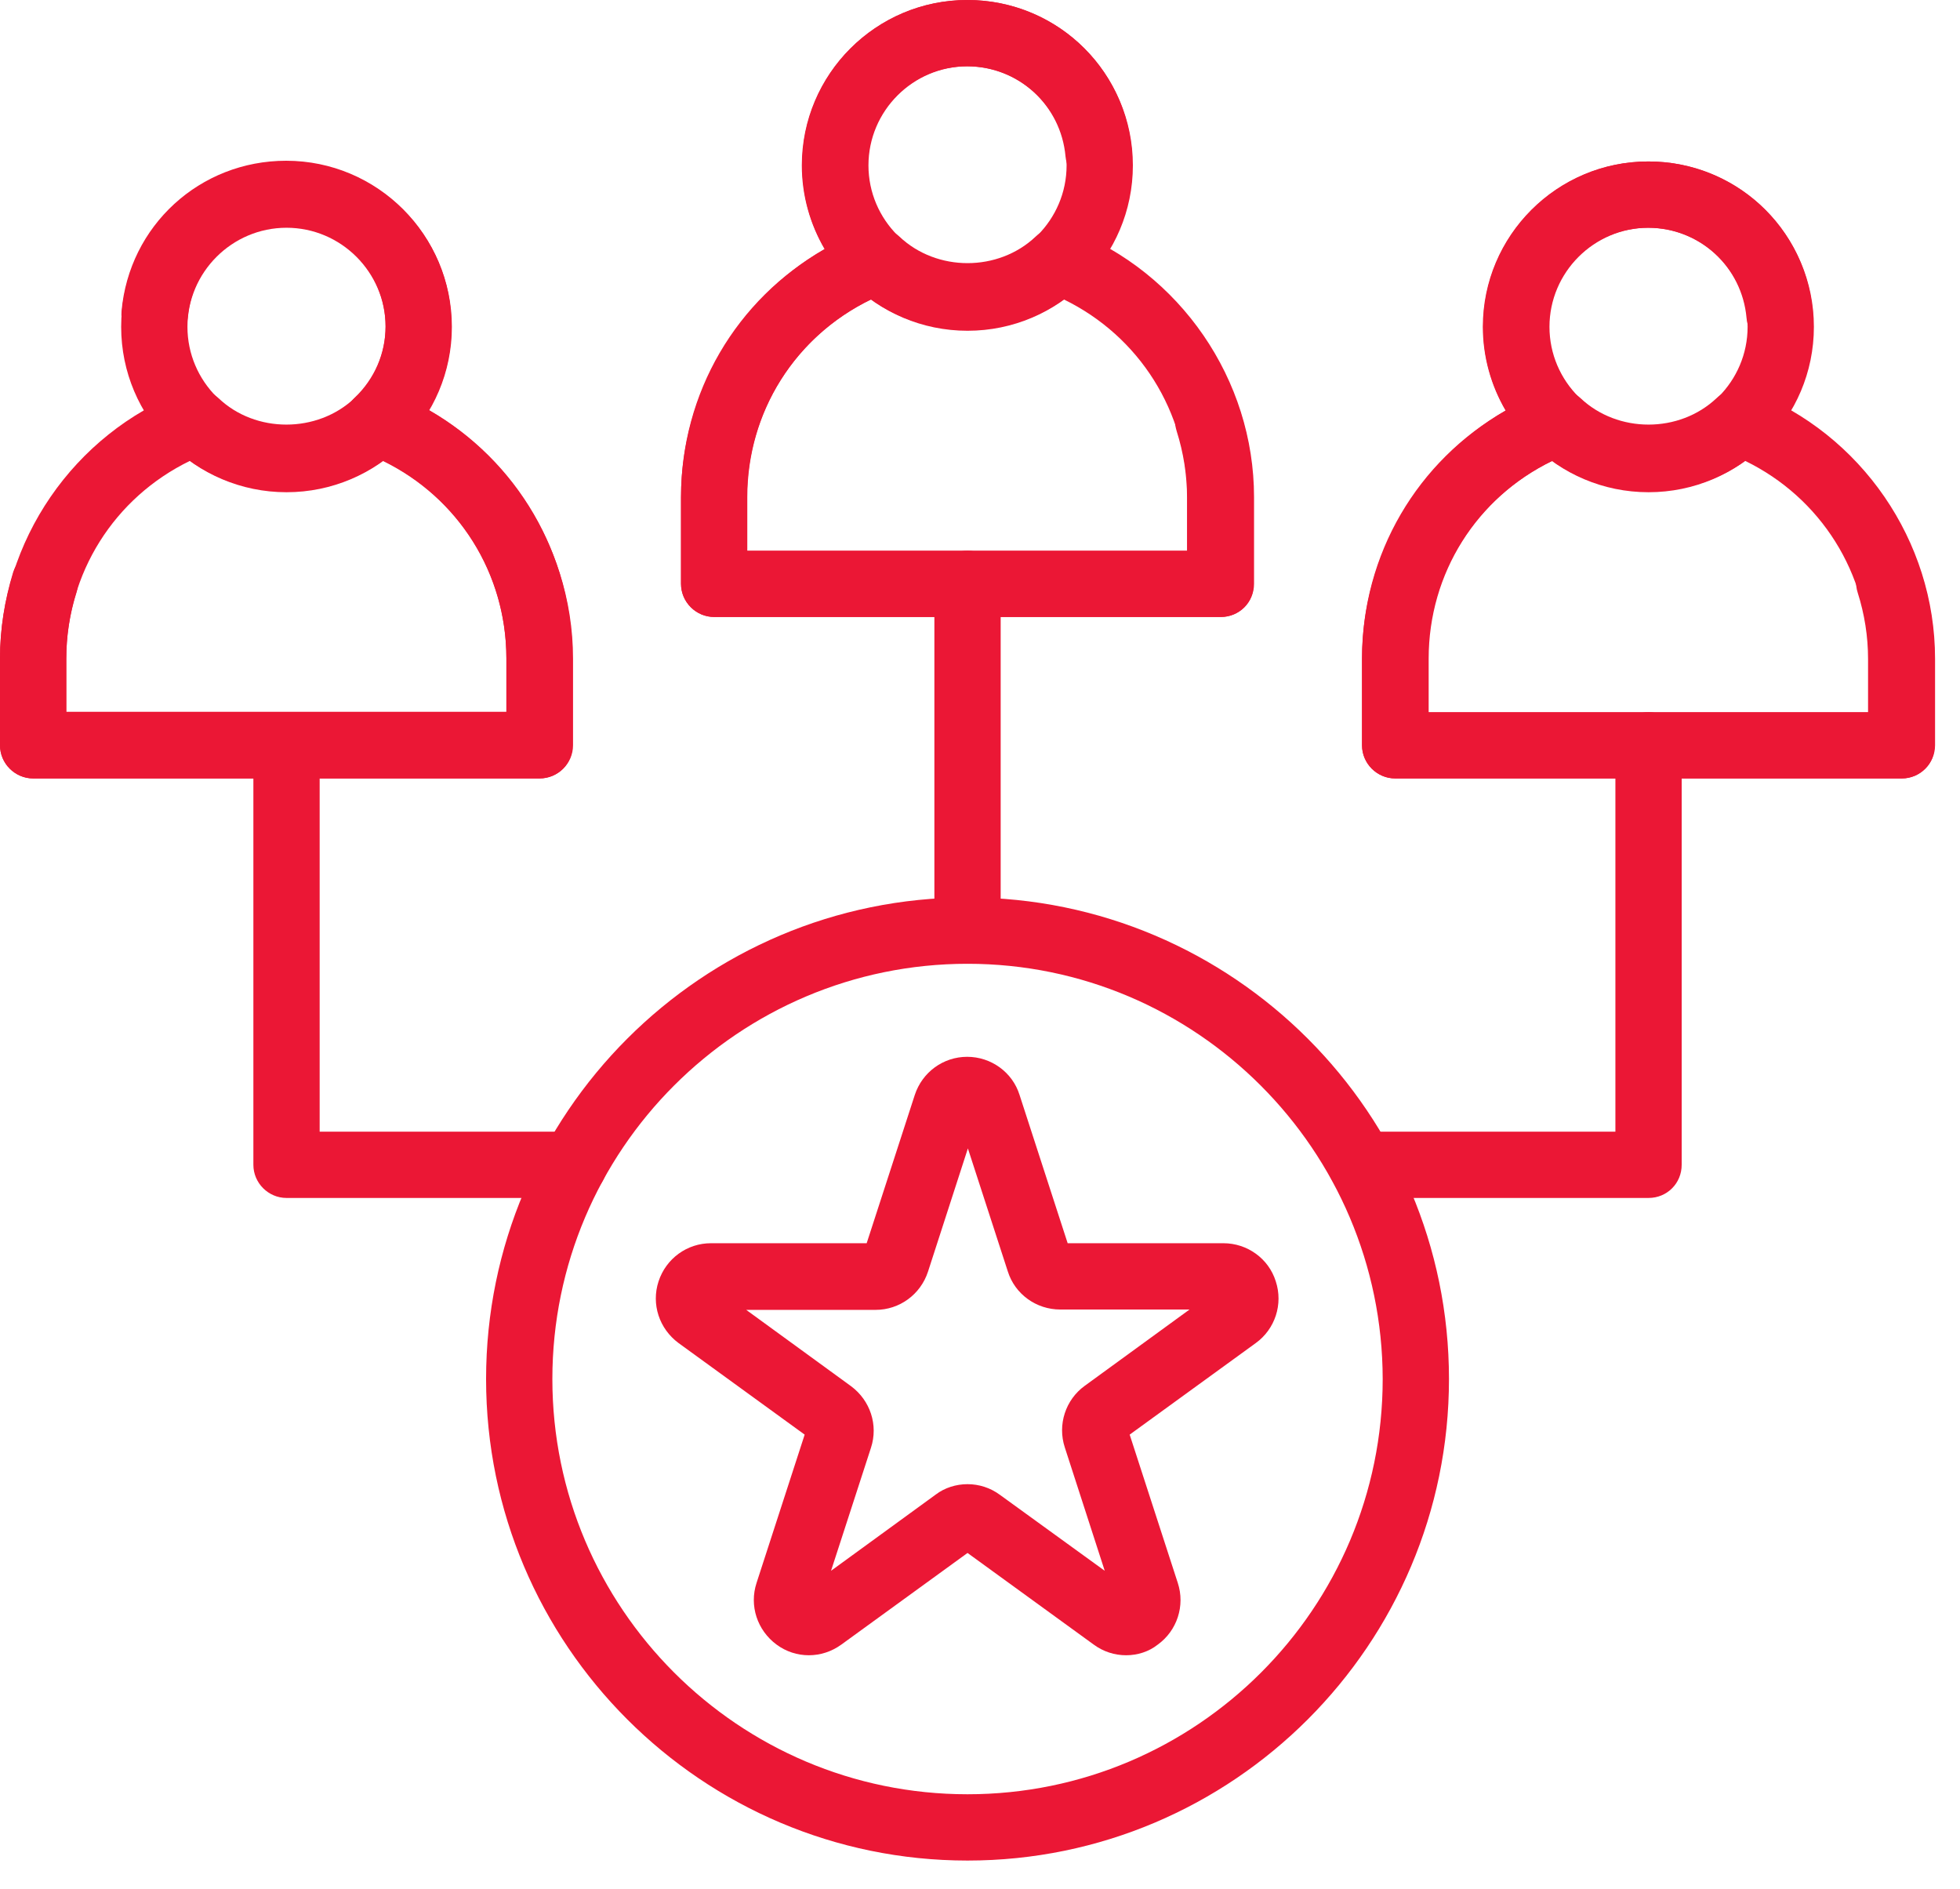
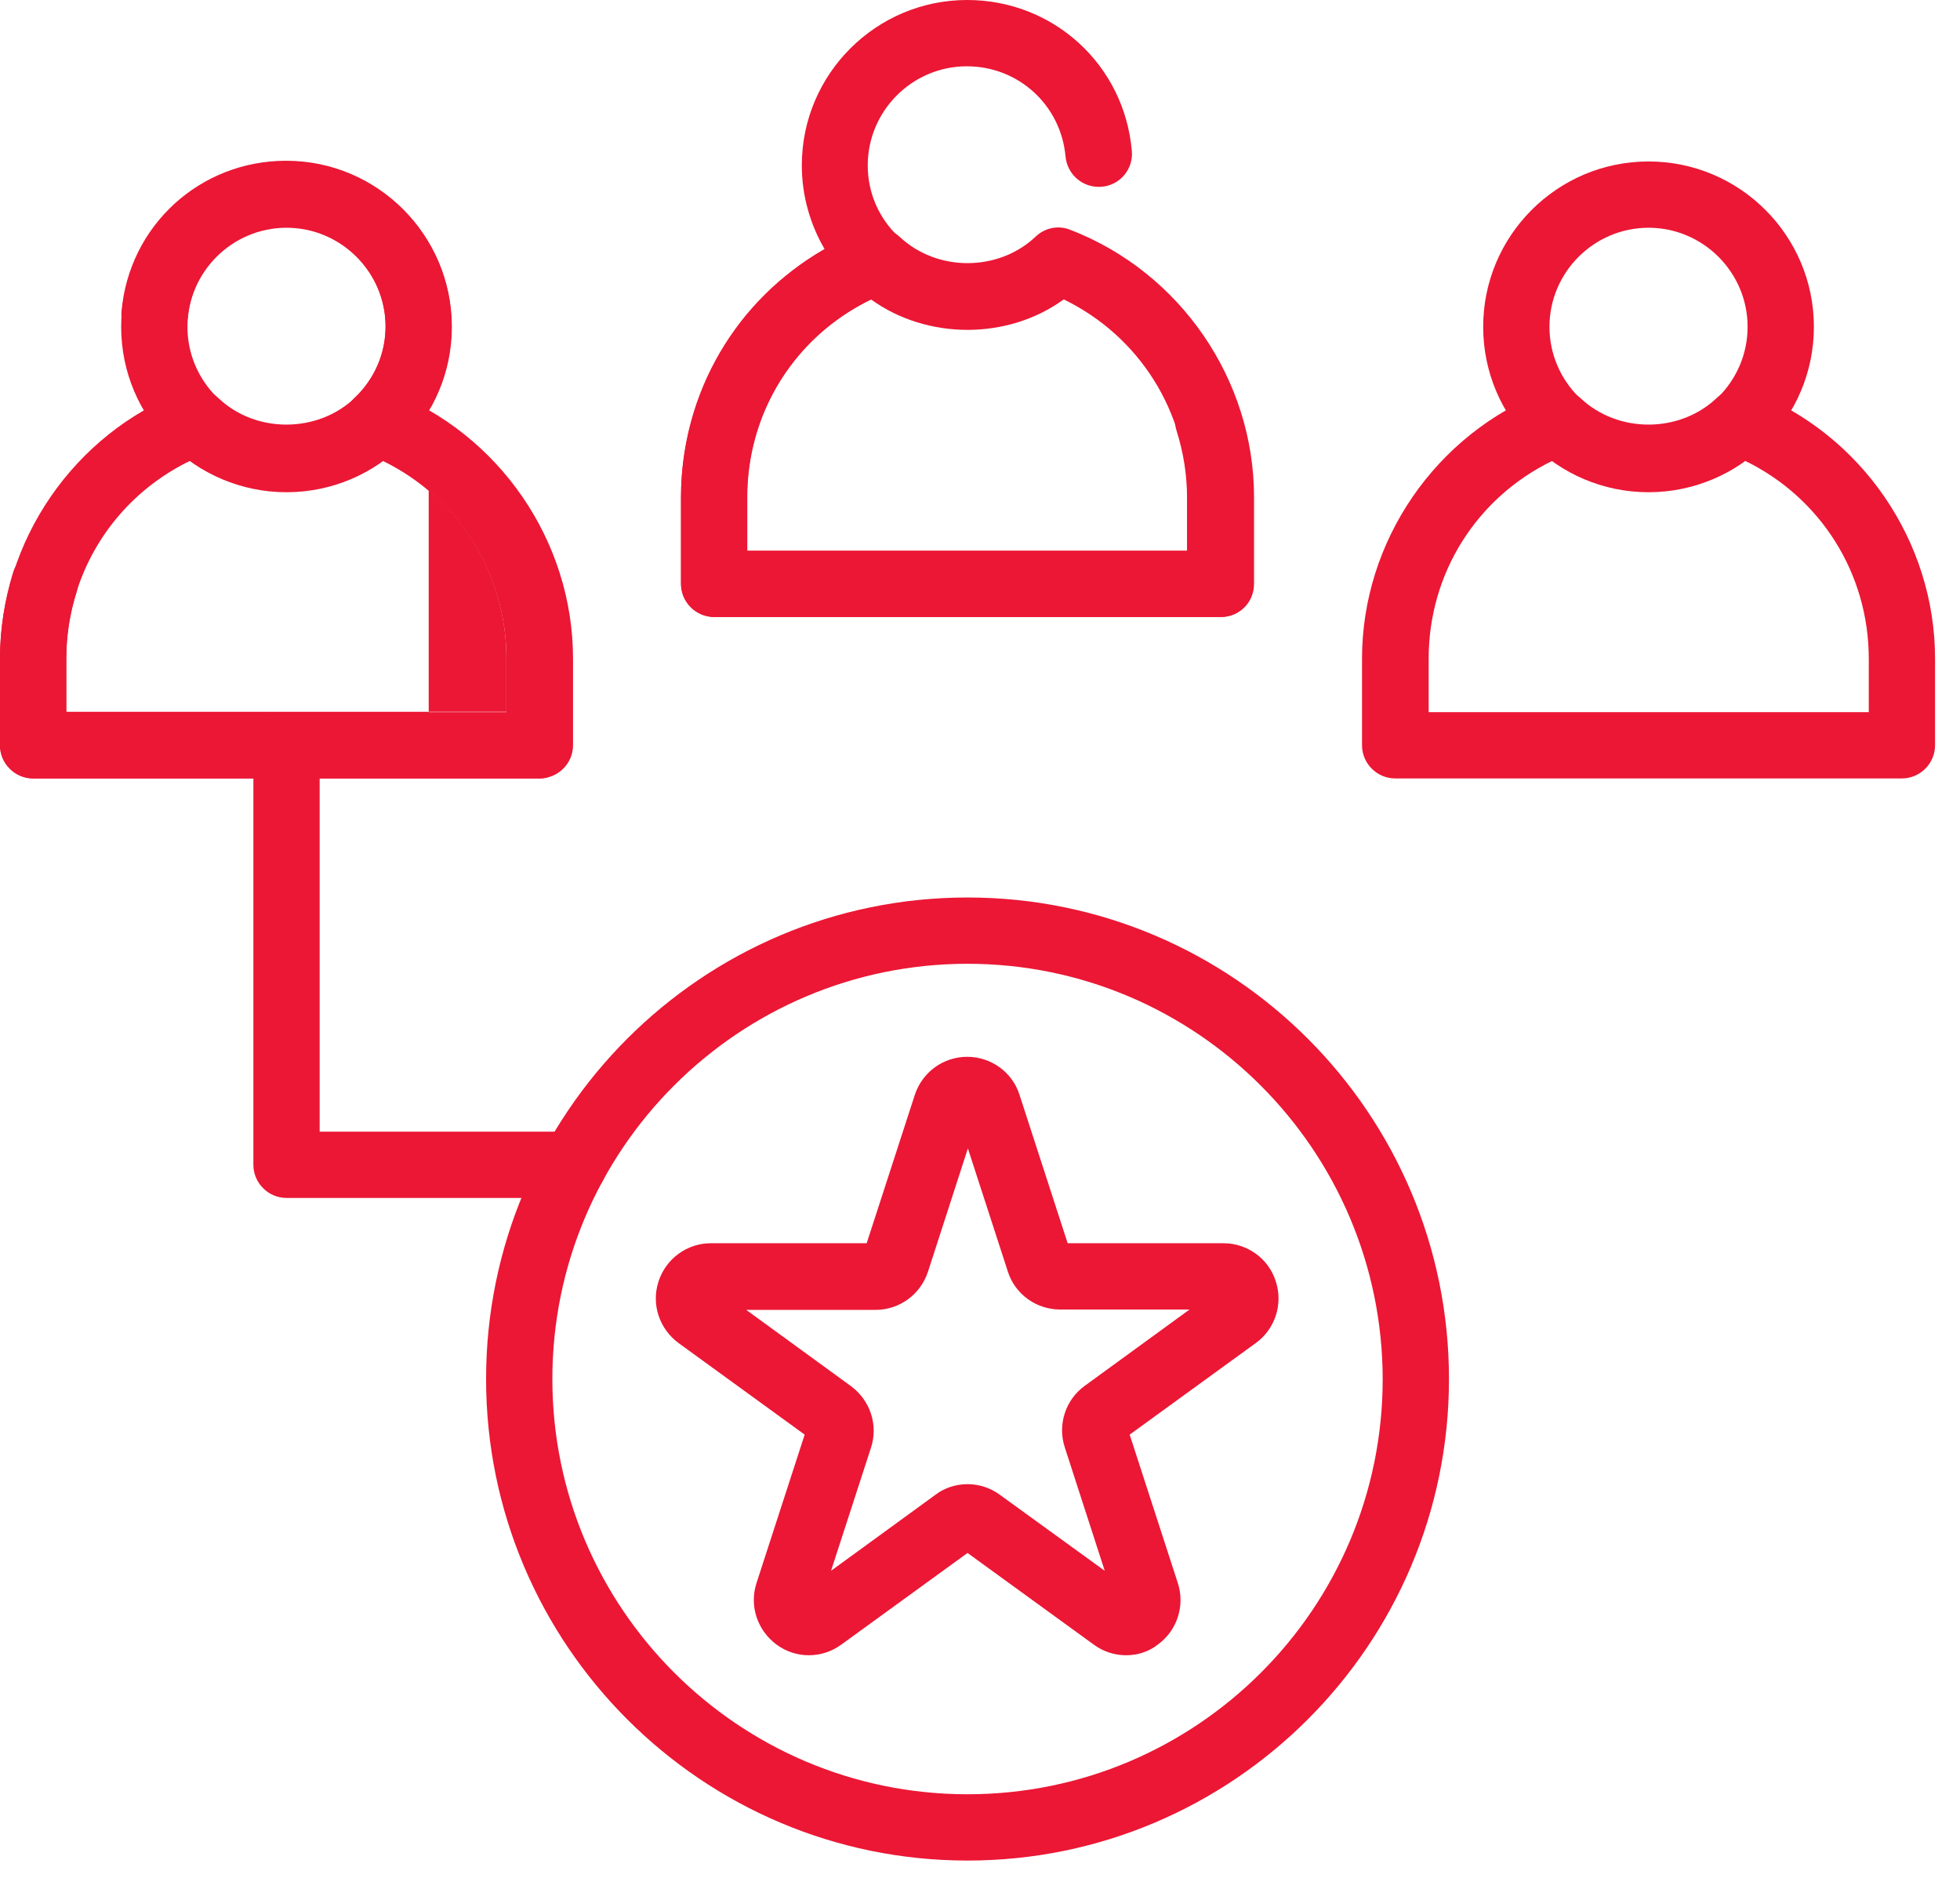
<svg xmlns="http://www.w3.org/2000/svg" width="55" height="53" viewBox="0 0 55 53" fill="none">
  <g clip-path="url(#clip0)">
    <path d="M53.37 21.84H39.15C38.64 21.84 38.22 21.42 38.22 20.91V18.48C38.22 15.18 40.29 12.17 43.37 10.98C43.71 10.85 44.09 10.93 44.35 11.17C45.4 12.16 47.12 12.16 48.17 11.17C48.43 10.92 48.81 10.85 49.15 10.98C52.23 12.17 54.3 15.18 54.3 18.48V20.91C54.3 21.42 53.88 21.84 53.37 21.84ZM40.09 19.98H52.44V18.48C52.44 16.09 51.09 13.96 48.97 12.93C47.4 14.07 45.14 14.07 43.56 12.93C41.44 13.96 40.09 16.08 40.09 18.48V19.98Z" fill="#EB1735" />
    <path d="M46.26 13.81C43.7 13.81 41.62 11.73 41.62 9.17C41.62 6.61 43.7 4.53 46.26 4.53C48.82 4.53 50.9 6.61 50.9 9.17C50.9 11.73 48.82 13.81 46.26 13.81ZM46.26 6.39C44.73 6.39 43.48 7.64 43.48 9.17C43.48 10.7 44.73 11.95 46.26 11.95C47.79 11.95 49.04 10.7 49.04 9.17C49.04 7.64 47.79 6.39 46.26 6.39Z" fill="#EB1735" />
-     <path d="M53.37 21.84H39.15C38.64 21.84 38.22 21.42 38.22 20.91V18.48C38.22 15.55 39.77 12.93 42.25 11.52C41.84 10.82 41.61 10.01 41.61 9.17C41.61 6.61 43.69 4.53 46.25 4.53C48.67 4.53 50.66 6.35 50.87 8.76C50.92 9.27 50.54 9.73 50.02 9.77C49.51 9.81 49.05 9.44 49.01 8.92C48.88 7.48 47.69 6.39 46.24 6.39C44.71 6.39 43.46 7.64 43.46 9.17C43.46 9.94 43.77 10.65 44.33 11.18C44.56 11.4 44.66 11.72 44.6 12.04C44.54 12.35 44.32 12.61 44.02 12.73C41.62 13.66 40.07 15.92 40.07 18.49V19.99H52.42V18.49C52.42 17.85 52.32 17.23 52.13 16.63C51.97 16.14 52.25 15.62 52.74 15.46C53.23 15.3 53.75 15.58 53.91 16.07C54.16 16.85 54.28 17.67 54.28 18.5V20.93C54.3 21.42 53.88 21.84 53.37 21.84Z" fill="#EB1735" />
    <path d="M34.26 17.31H20.04C19.53 17.31 19.11 16.89 19.11 16.38V13.95C19.11 10.65 21.18 7.64 24.26 6.45C24.6 6.32 24.98 6.4 25.24 6.64C26.29 7.63 28.01 7.63 29.06 6.64C29.32 6.39 29.7 6.31 30.04 6.45C33.12 7.64 35.19 10.65 35.19 13.95V16.38C35.19 16.9 34.77 17.31 34.26 17.31ZM20.97 15.45H33.32V13.95C33.32 11.56 31.97 9.43 29.85 8.4C28.28 9.54 26.02 9.54 24.44 8.4C22.32 9.43 20.97 11.55 20.97 13.95V15.45Z" fill="#EB1735" />
-     <path d="M27.15 9.28C24.59 9.28 22.51 7.2 22.51 4.64C22.51 2.08 24.59 0 27.15 0C29.71 0 31.79 2.08 31.79 4.64C31.79 7.2 29.71 9.28 27.15 9.28ZM27.15 1.86C25.62 1.86 24.37 3.11 24.37 4.64C24.37 6.17 25.62 7.42 27.15 7.42C28.68 7.42 29.93 6.17 29.93 4.64C29.93 3.11 28.68 1.86 27.15 1.86Z" fill="#EB1735" />
    <path d="M34.26 17.31H20.04C19.53 17.31 19.11 16.89 19.11 16.38V13.95C19.11 11.02 20.66 8.4 23.14 6.99C22.73 6.29 22.5 5.48 22.5 4.64C22.5 2.08 24.58 0 27.14 0C29.56 0 31.55 1.82 31.76 4.23C31.81 4.74 31.43 5.2 30.91 5.24C30.4 5.28 29.95 4.91 29.9 4.39C29.77 2.95 28.58 1.86 27.13 1.86C25.6 1.86 24.35 3.11 24.35 4.64C24.35 5.41 24.66 6.12 25.22 6.65C25.45 6.87 25.55 7.19 25.49 7.51C25.43 7.82 25.21 8.08 24.91 8.2C22.51 9.13 20.96 11.39 20.96 13.96V15.46H33.31V13.96C33.31 13.33 33.21 12.7 33.02 12.1C32.86 11.61 33.14 11.09 33.63 10.93C34.12 10.78 34.64 11.05 34.8 11.54C35.05 12.32 35.17 13.14 35.17 13.97V16.4C35.19 16.9 34.77 17.31 34.26 17.31Z" fill="#EB1735" />
    <path d="M31.6 46.44C31.28 46.44 30.96 46.34 30.69 46.14L27.15 43.57L23.61 46.14C23.06 46.54 22.33 46.54 21.79 46.14C21.25 45.74 21.02 45.05 21.23 44.41L22.58 40.25L19.04 37.68C18.5 37.28 18.27 36.59 18.48 35.95C18.69 35.31 19.28 34.88 19.95 34.88H24.32L25.67 30.72C25.88 30.08 26.47 29.65 27.14 29.65C27.81 29.65 28.41 30.08 28.61 30.72L29.96 34.88H34.33C35 34.88 35.6 35.31 35.8 35.95C36.01 36.59 35.78 37.29 35.24 37.68L31.7 40.25L33.05 44.41C33.26 45.05 33.03 45.75 32.49 46.14C32.24 46.34 31.92 46.44 31.6 46.44ZM27.15 41.64C27.47 41.64 27.79 41.74 28.06 41.94L31 44.07L29.88 40.61C29.67 39.97 29.9 39.27 30.44 38.88L33.38 36.74H29.75C29.08 36.74 28.48 36.31 28.28 35.67L27.16 32.22L26.04 35.68C25.83 36.32 25.24 36.75 24.57 36.75H20.94L23.88 38.89C24.42 39.29 24.65 39.98 24.44 40.62L23.32 44.07L26.26 41.93C26.51 41.74 26.83 41.64 27.15 41.64Z" fill="#EB1735" />
    <path d="M27.15 52.2C19.7 52.2 13.64 46.14 13.64 38.69C13.64 31.24 19.7 25.18 27.15 25.18C34.6 25.18 40.66 31.24 40.66 38.69C40.66 46.14 34.6 52.2 27.15 52.2ZM27.15 27.04C20.73 27.04 15.5 32.26 15.5 38.69C15.5 45.11 20.72 50.34 27.15 50.34C33.58 50.34 38.8 45.12 38.8 38.69C38.79 32.27 33.57 27.04 27.15 27.04Z" fill="#EB1735" />
-     <path d="M46.26 33.61H38.2C37.69 33.61 37.27 33.19 37.27 32.68C37.27 32.17 37.69 31.75 38.2 31.75H45.33V20.91C45.33 20.4 45.75 19.98 46.26 19.98C46.77 19.98 47.19 20.4 47.19 20.91V32.68C47.19 33.2 46.78 33.61 46.26 33.61Z" fill="#EB1735" />
    <path d="M15.14 21.84H0.93C0.42 21.84 0 21.42 0 20.91V18.48C0 15.18 2.07 12.17 5.15 10.98C5.49 10.85 5.87 10.93 6.13 11.17C7.17 12.16 8.9 12.16 9.95 11.17C10.21 10.92 10.59 10.85 10.93 10.98C14.01 12.17 16.08 15.18 16.08 18.48V20.91C16.08 21.42 15.66 21.84 15.14 21.84ZM1.86 19.98H14.21V18.48C14.21 16.09 12.86 13.96 10.74 12.93C9.17 14.07 6.91 14.07 5.33 12.93C3.21 13.96 1.86 16.08 1.86 18.48V19.98Z" fill="#EB1735" />
    <path d="M8.04 13.81C5.48 13.81 3.4 11.73 3.4 9.17C3.4 6.61 5.48 4.53 8.04 4.53C10.6 4.53 12.68 6.61 12.68 9.17C12.68 11.73 10.6 13.81 8.04 13.81ZM8.04 6.39C6.51 6.39 5.26 7.64 5.26 9.17C5.26 10.7 6.51 11.95 8.04 11.95C9.57 11.95 10.82 10.7 10.82 9.17C10.82 7.64 9.57 6.39 8.04 6.39Z" fill="#EB1735" />
-     <path d="M15.14 21.84H0.93C0.42 21.84 0 21.42 0 20.91V18.48C0 17.65 0.13 16.84 0.37 16.05C0.53 15.56 1.05 15.29 1.54 15.44C2.03 15.6 2.3 16.12 2.15 16.61C1.96 17.21 1.86 17.84 1.86 18.47V19.97H14.21V18.47C14.21 15.9 12.66 13.64 10.26 12.71C9.96 12.6 9.74 12.34 9.68 12.02C9.62 11.71 9.72 11.38 9.95 11.16C10.51 10.63 10.82 9.91 10.82 9.15C10.82 7.62 9.57 6.37 8.04 6.37C6.59 6.37 5.4 7.46 5.27 8.9C5.22 9.41 4.77 9.79 4.26 9.75C3.75 9.7 3.37 9.25 3.41 8.74C3.62 6.33 5.61 4.51 8.03 4.51C10.59 4.51 12.67 6.59 12.67 9.15C12.67 9.99 12.45 10.79 12.03 11.5C14.51 12.92 16.06 15.54 16.06 18.46V20.89C16.08 21.42 15.66 21.84 15.14 21.84Z" fill="#EB1735" />
+     <path d="M15.14 21.84H0.93C0.42 21.84 0 21.42 0 20.91V18.48C0 17.65 0.13 16.84 0.37 16.05C0.53 15.56 1.05 15.29 1.54 15.44C2.03 15.6 2.3 16.12 2.15 16.61C1.96 17.21 1.86 17.84 1.86 18.47V19.97H14.21V18.47C14.21 15.9 12.66 13.64 10.26 12.71C9.96 12.6 9.74 12.34 9.68 12.02C9.62 11.71 9.72 11.38 9.95 11.16C10.51 10.63 10.82 9.91 10.82 9.15C10.82 7.62 9.57 6.37 8.04 6.37C6.59 6.37 5.4 7.46 5.27 8.9C5.22 9.41 4.77 9.79 4.26 9.75C3.75 9.7 3.37 9.25 3.41 8.74C3.62 6.33 5.61 4.51 8.03 4.51C10.59 4.51 12.67 6.59 12.67 9.15C12.67 9.99 12.45 10.79 12.03 11.5V20.89C16.08 21.42 15.66 21.84 15.14 21.84Z" fill="#EB1735" />
    <path d="M16.1 33.61H8.04C7.53 33.61 7.11 33.19 7.11 32.68V20.91C7.11 20.4 7.53 19.98 8.04 19.98C8.55 19.98 8.97 20.4 8.97 20.91V31.75H16.1C16.61 31.75 17.03 32.17 17.03 32.68C17.03 33.2 16.61 33.61 16.1 33.61Z" fill="#EB1735" />
-     <path d="M27.15 27.04C26.64 27.04 26.22 26.62 26.22 26.11V16.38C26.22 15.87 26.64 15.45 27.15 15.45C27.66 15.45 28.08 15.87 28.08 16.38V26.11C28.08 26.63 27.66 27.04 27.15 27.04Z" fill="#EB1735" />
  </g>
  <defs>
    <clipPath id="clip0">
      <rect width="54.3" height="52.2" fill="white" />
    </clipPath>
  </defs>
</svg>